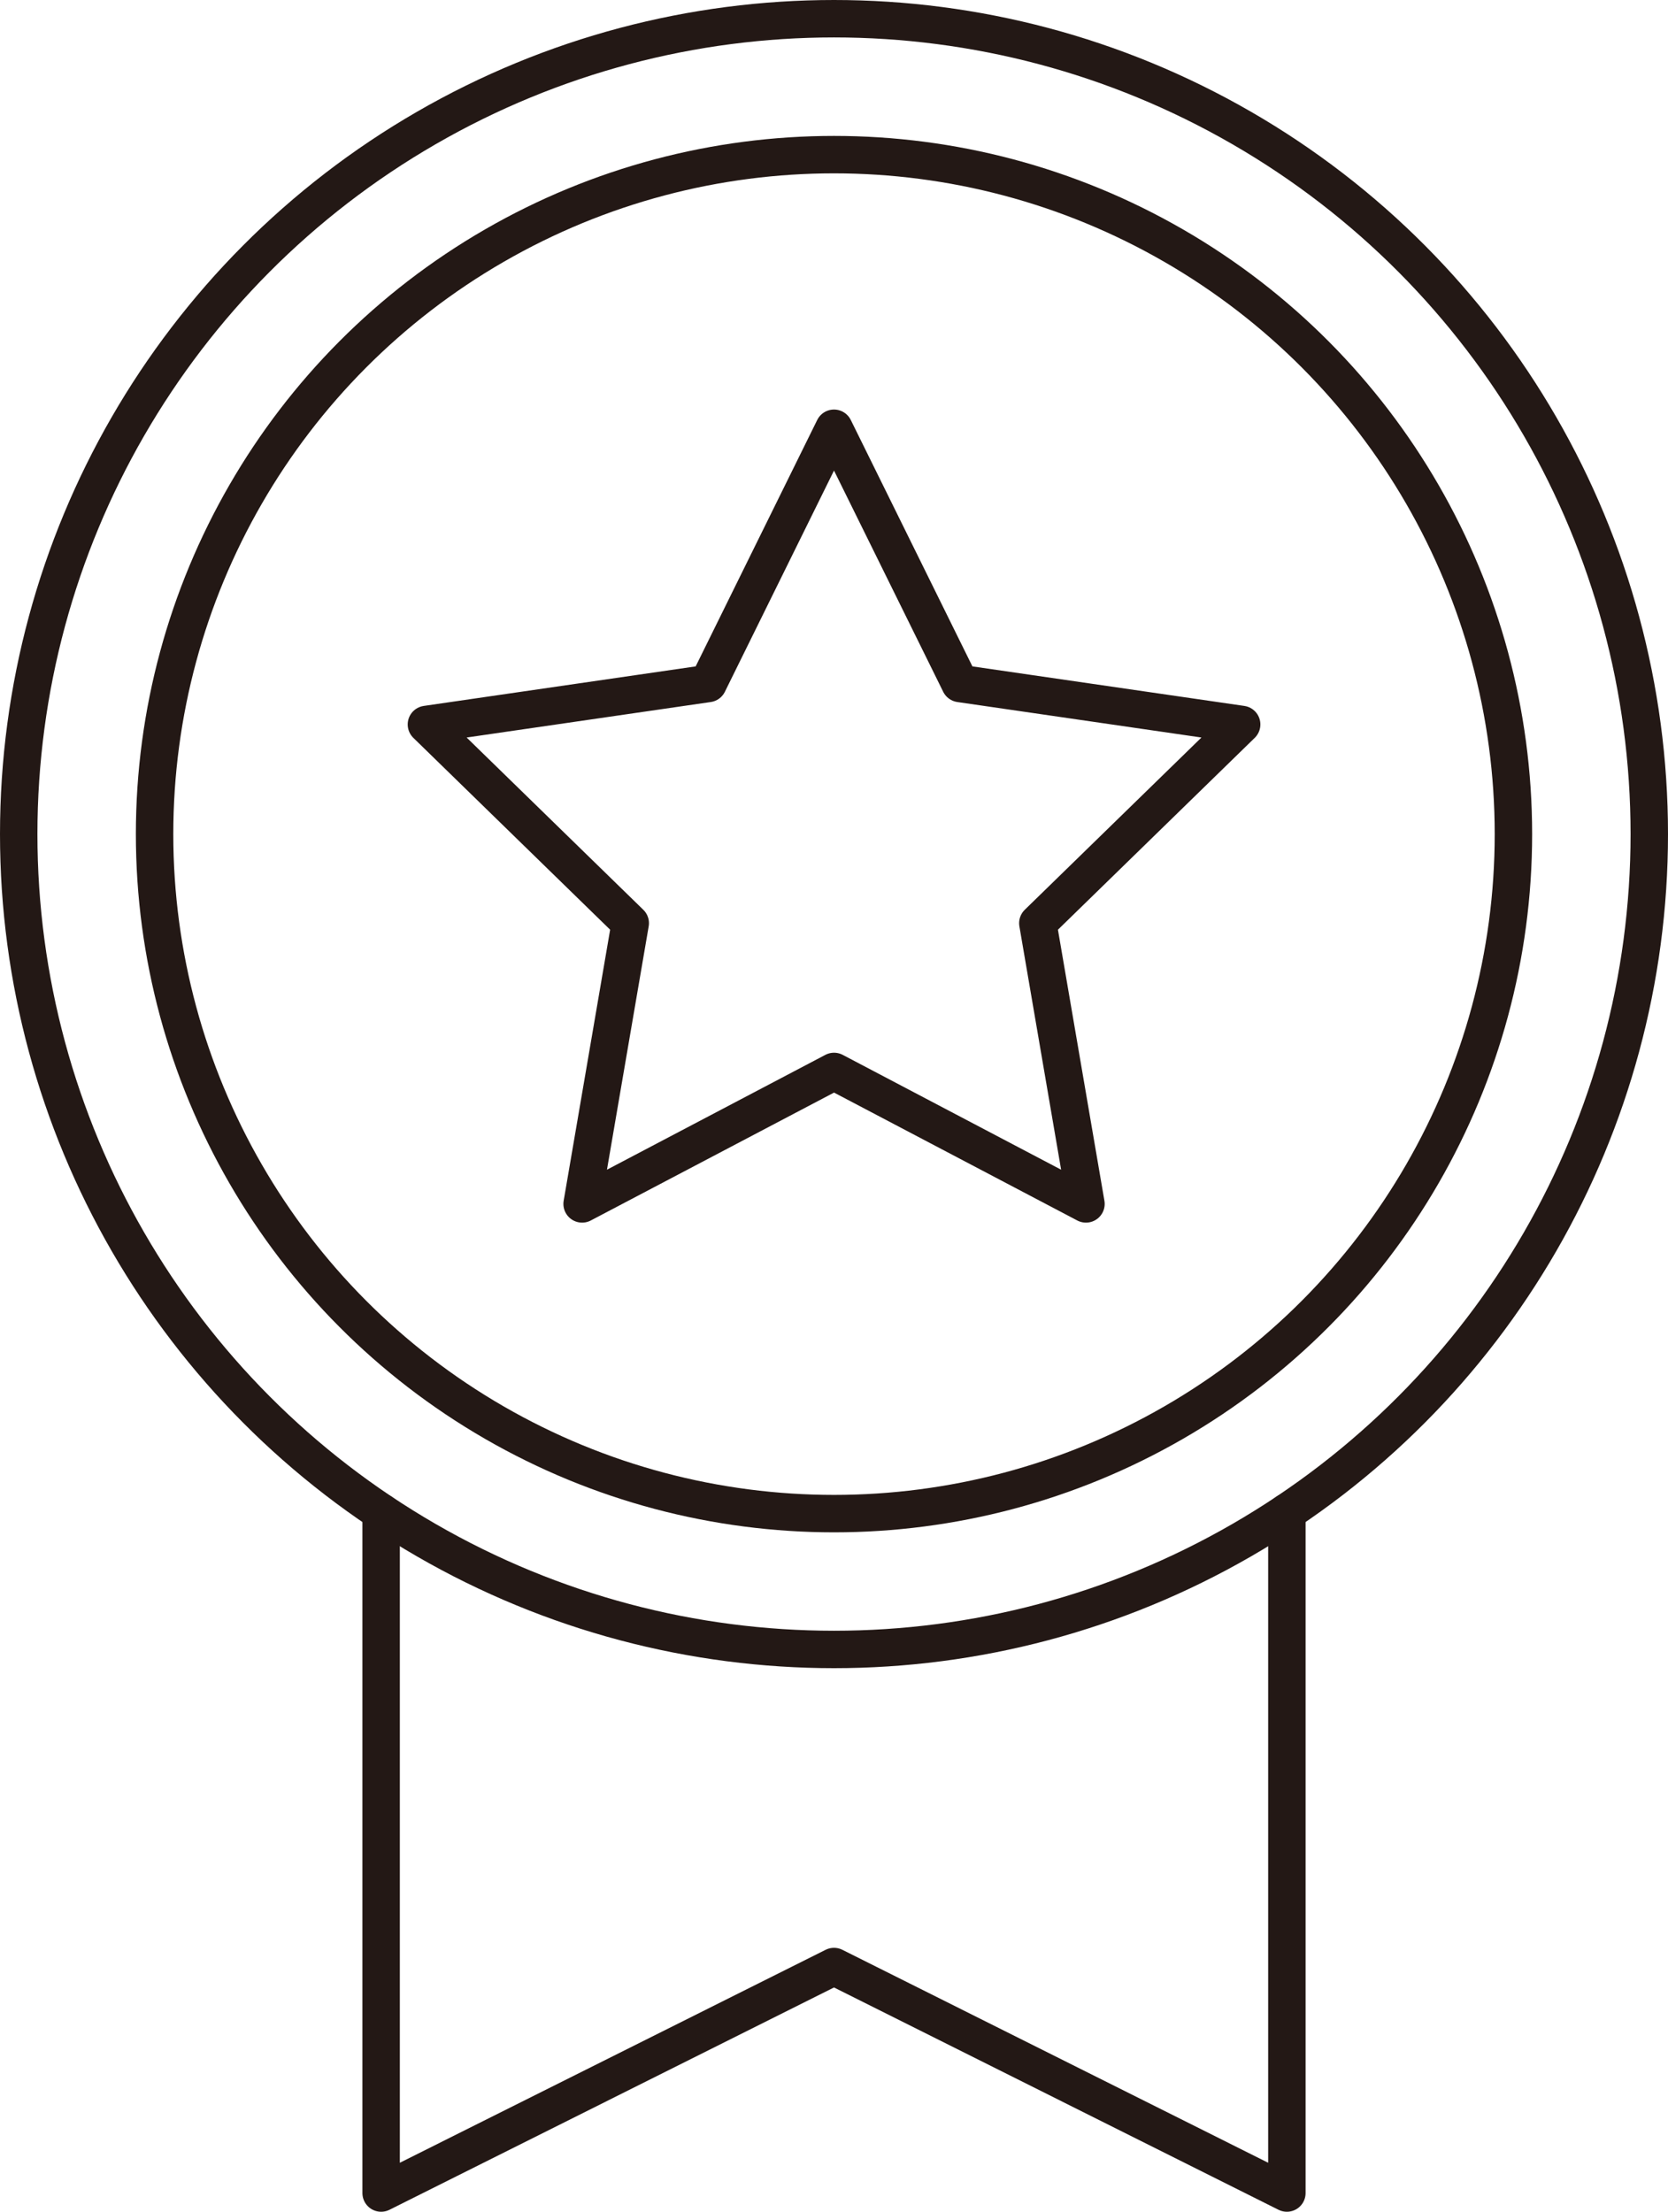
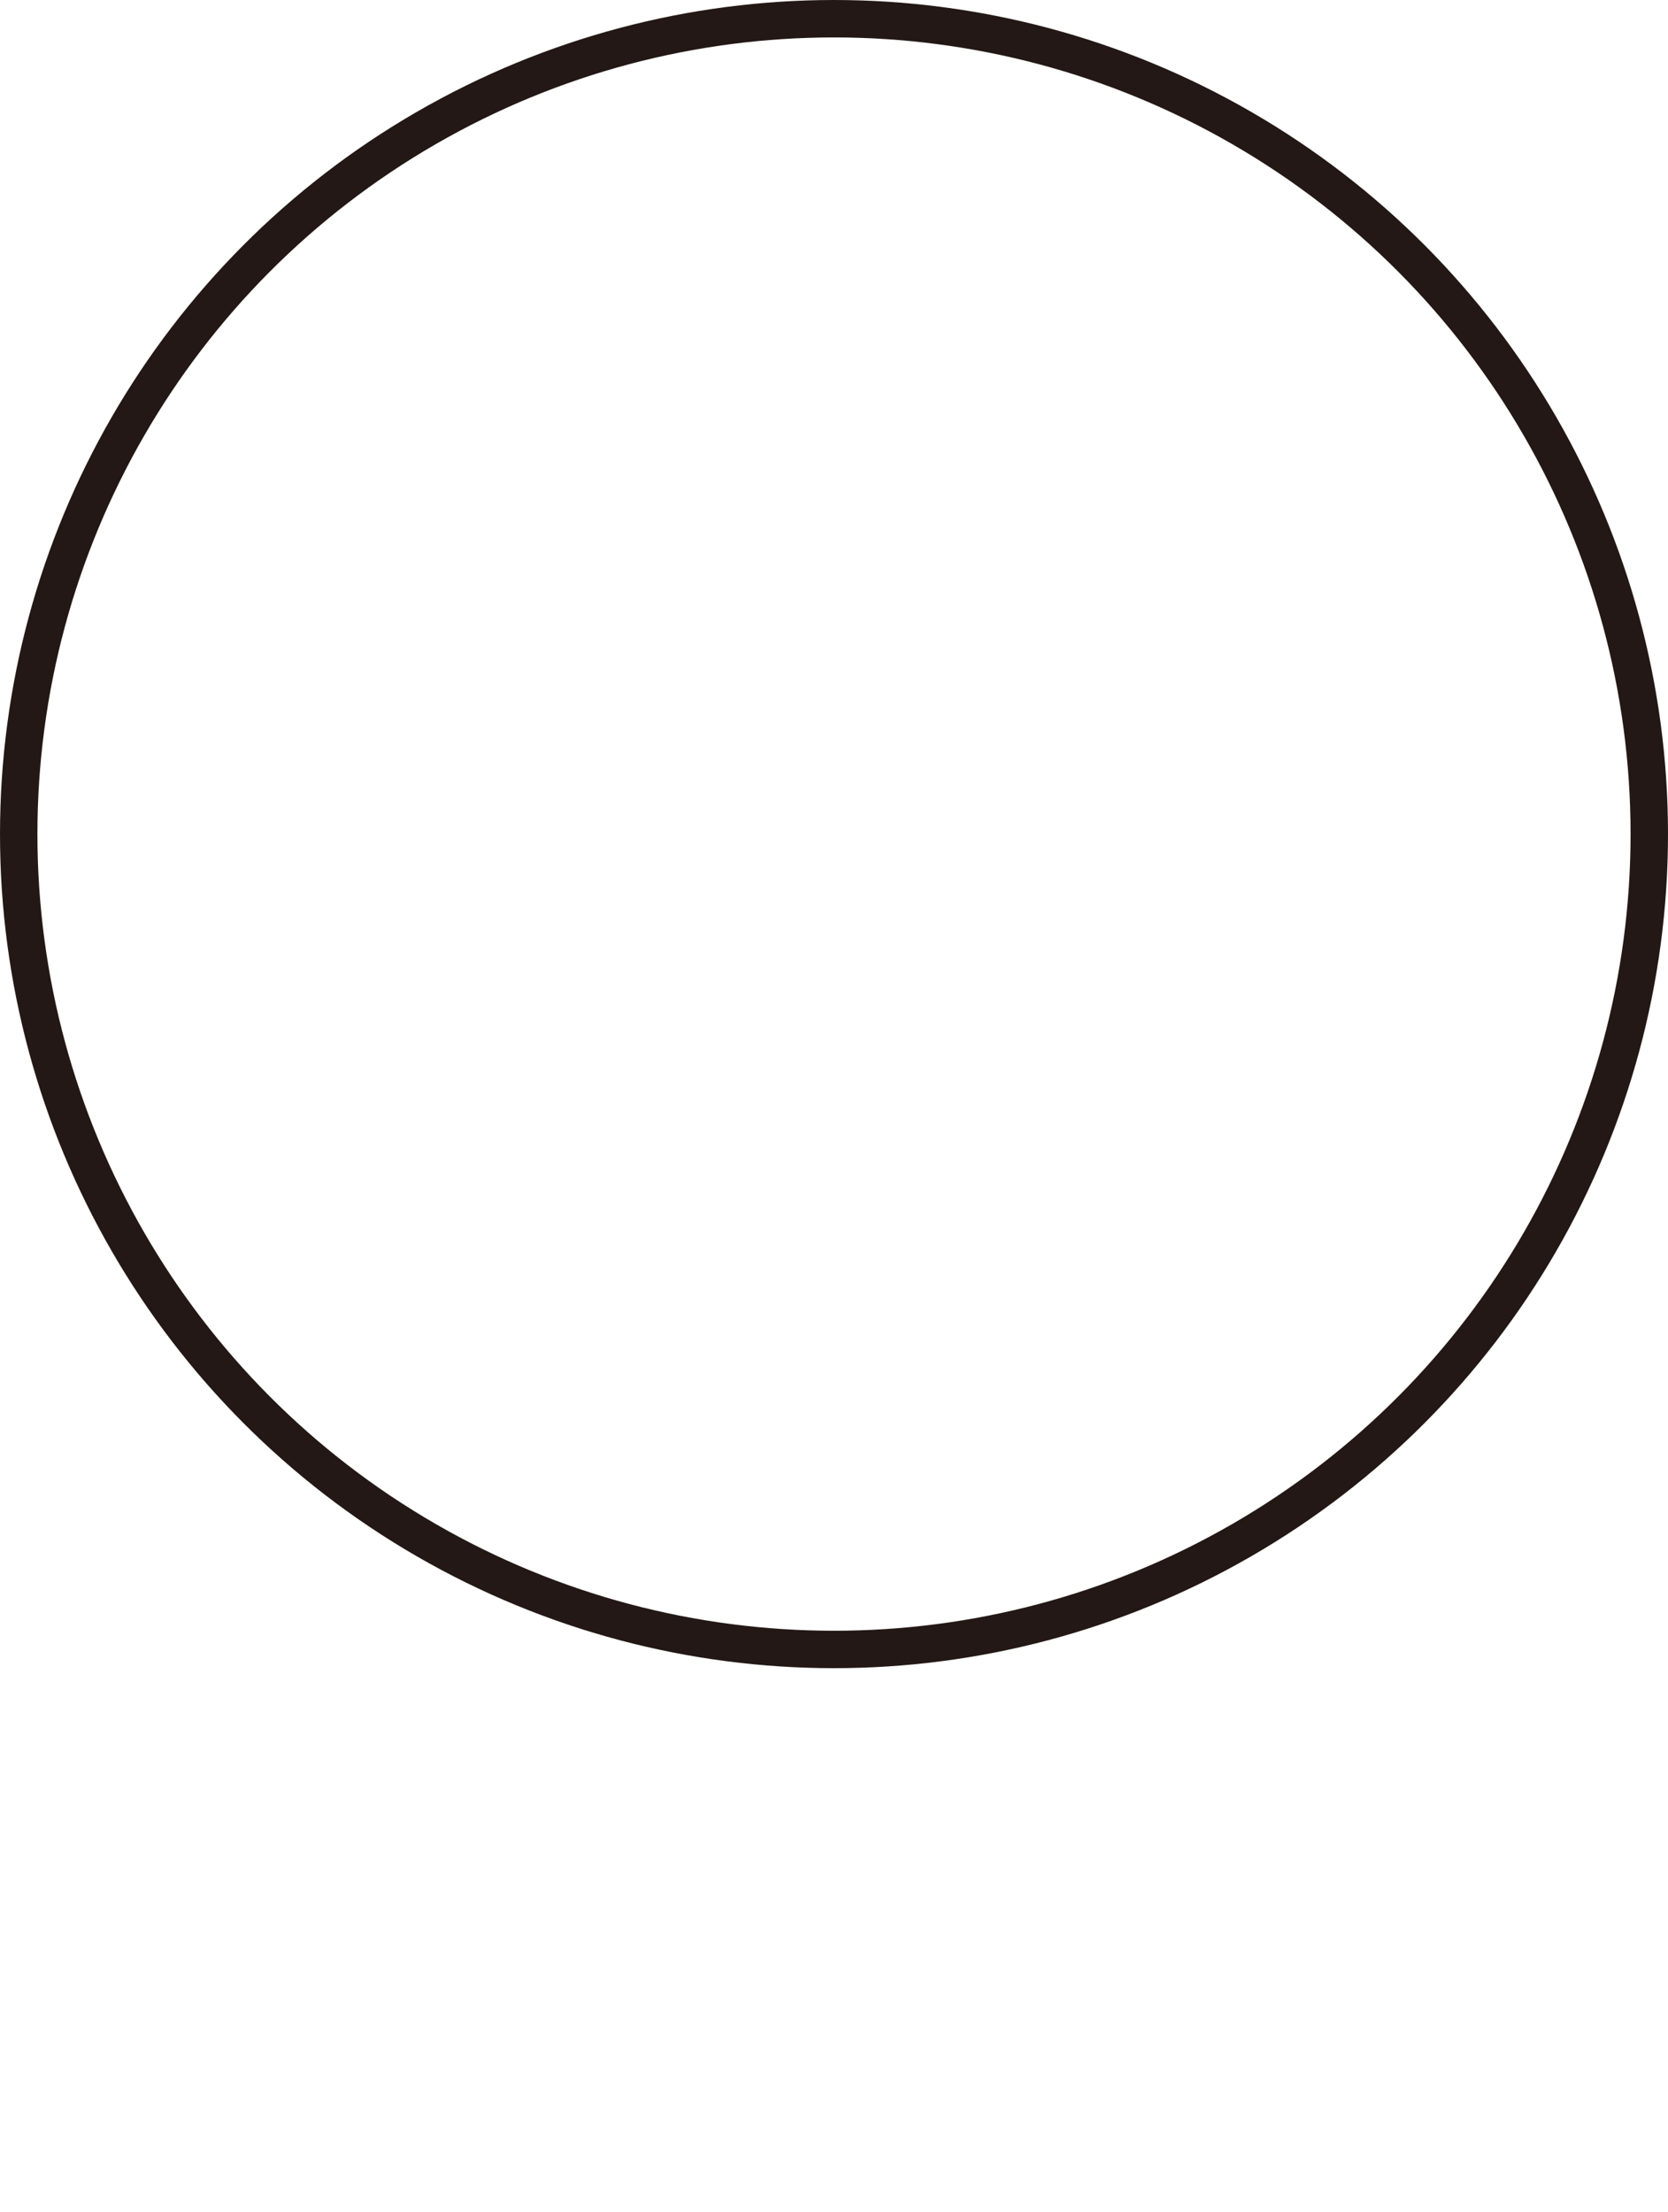
<svg xmlns="http://www.w3.org/2000/svg" width="44.566" height="59.088" viewBox="0 0 44.566 59.088">
  <g id="グループ_193" data-name="グループ 193" transform="translate(-137.717 -12315.488)">
-     <circle id="楕円形_24" data-name="楕円形 24" cx="18.153" cy="18.153" r="18.153" transform="translate(141.847 12319.619)" fill="none" stroke="#231815" stroke-linecap="round" stroke-linejoin="round" stroke-width="1" />
    <circle id="楕円形_25" data-name="楕円形 25" cx="21.783" cy="21.783" r="21.783" transform="translate(138.217 12315.988)" fill="none" stroke="#231815" stroke-linecap="round" stroke-linejoin="round" stroke-width="1" />
-     <path id="パス_60" data-name="パス 60" d="M172.1,12355.885v18.191l-12.1-6.051-12.1,6.051v-18.19" fill="none" stroke="#231815" stroke-linecap="round" stroke-linejoin="round" stroke-width="1" />
-     <path id="パス_61" data-name="パス 61" d="M160,12326.929l3.366,6.819,7.526,1.094-5.446,5.309,1.286,7.5-6.731-3.539-6.731,3.539,1.286-7.5-5.446-5.309,7.526-1.094Z" fill="none" stroke="#231815" stroke-linecap="round" stroke-linejoin="round" stroke-width="1" />
  </g>
</svg>